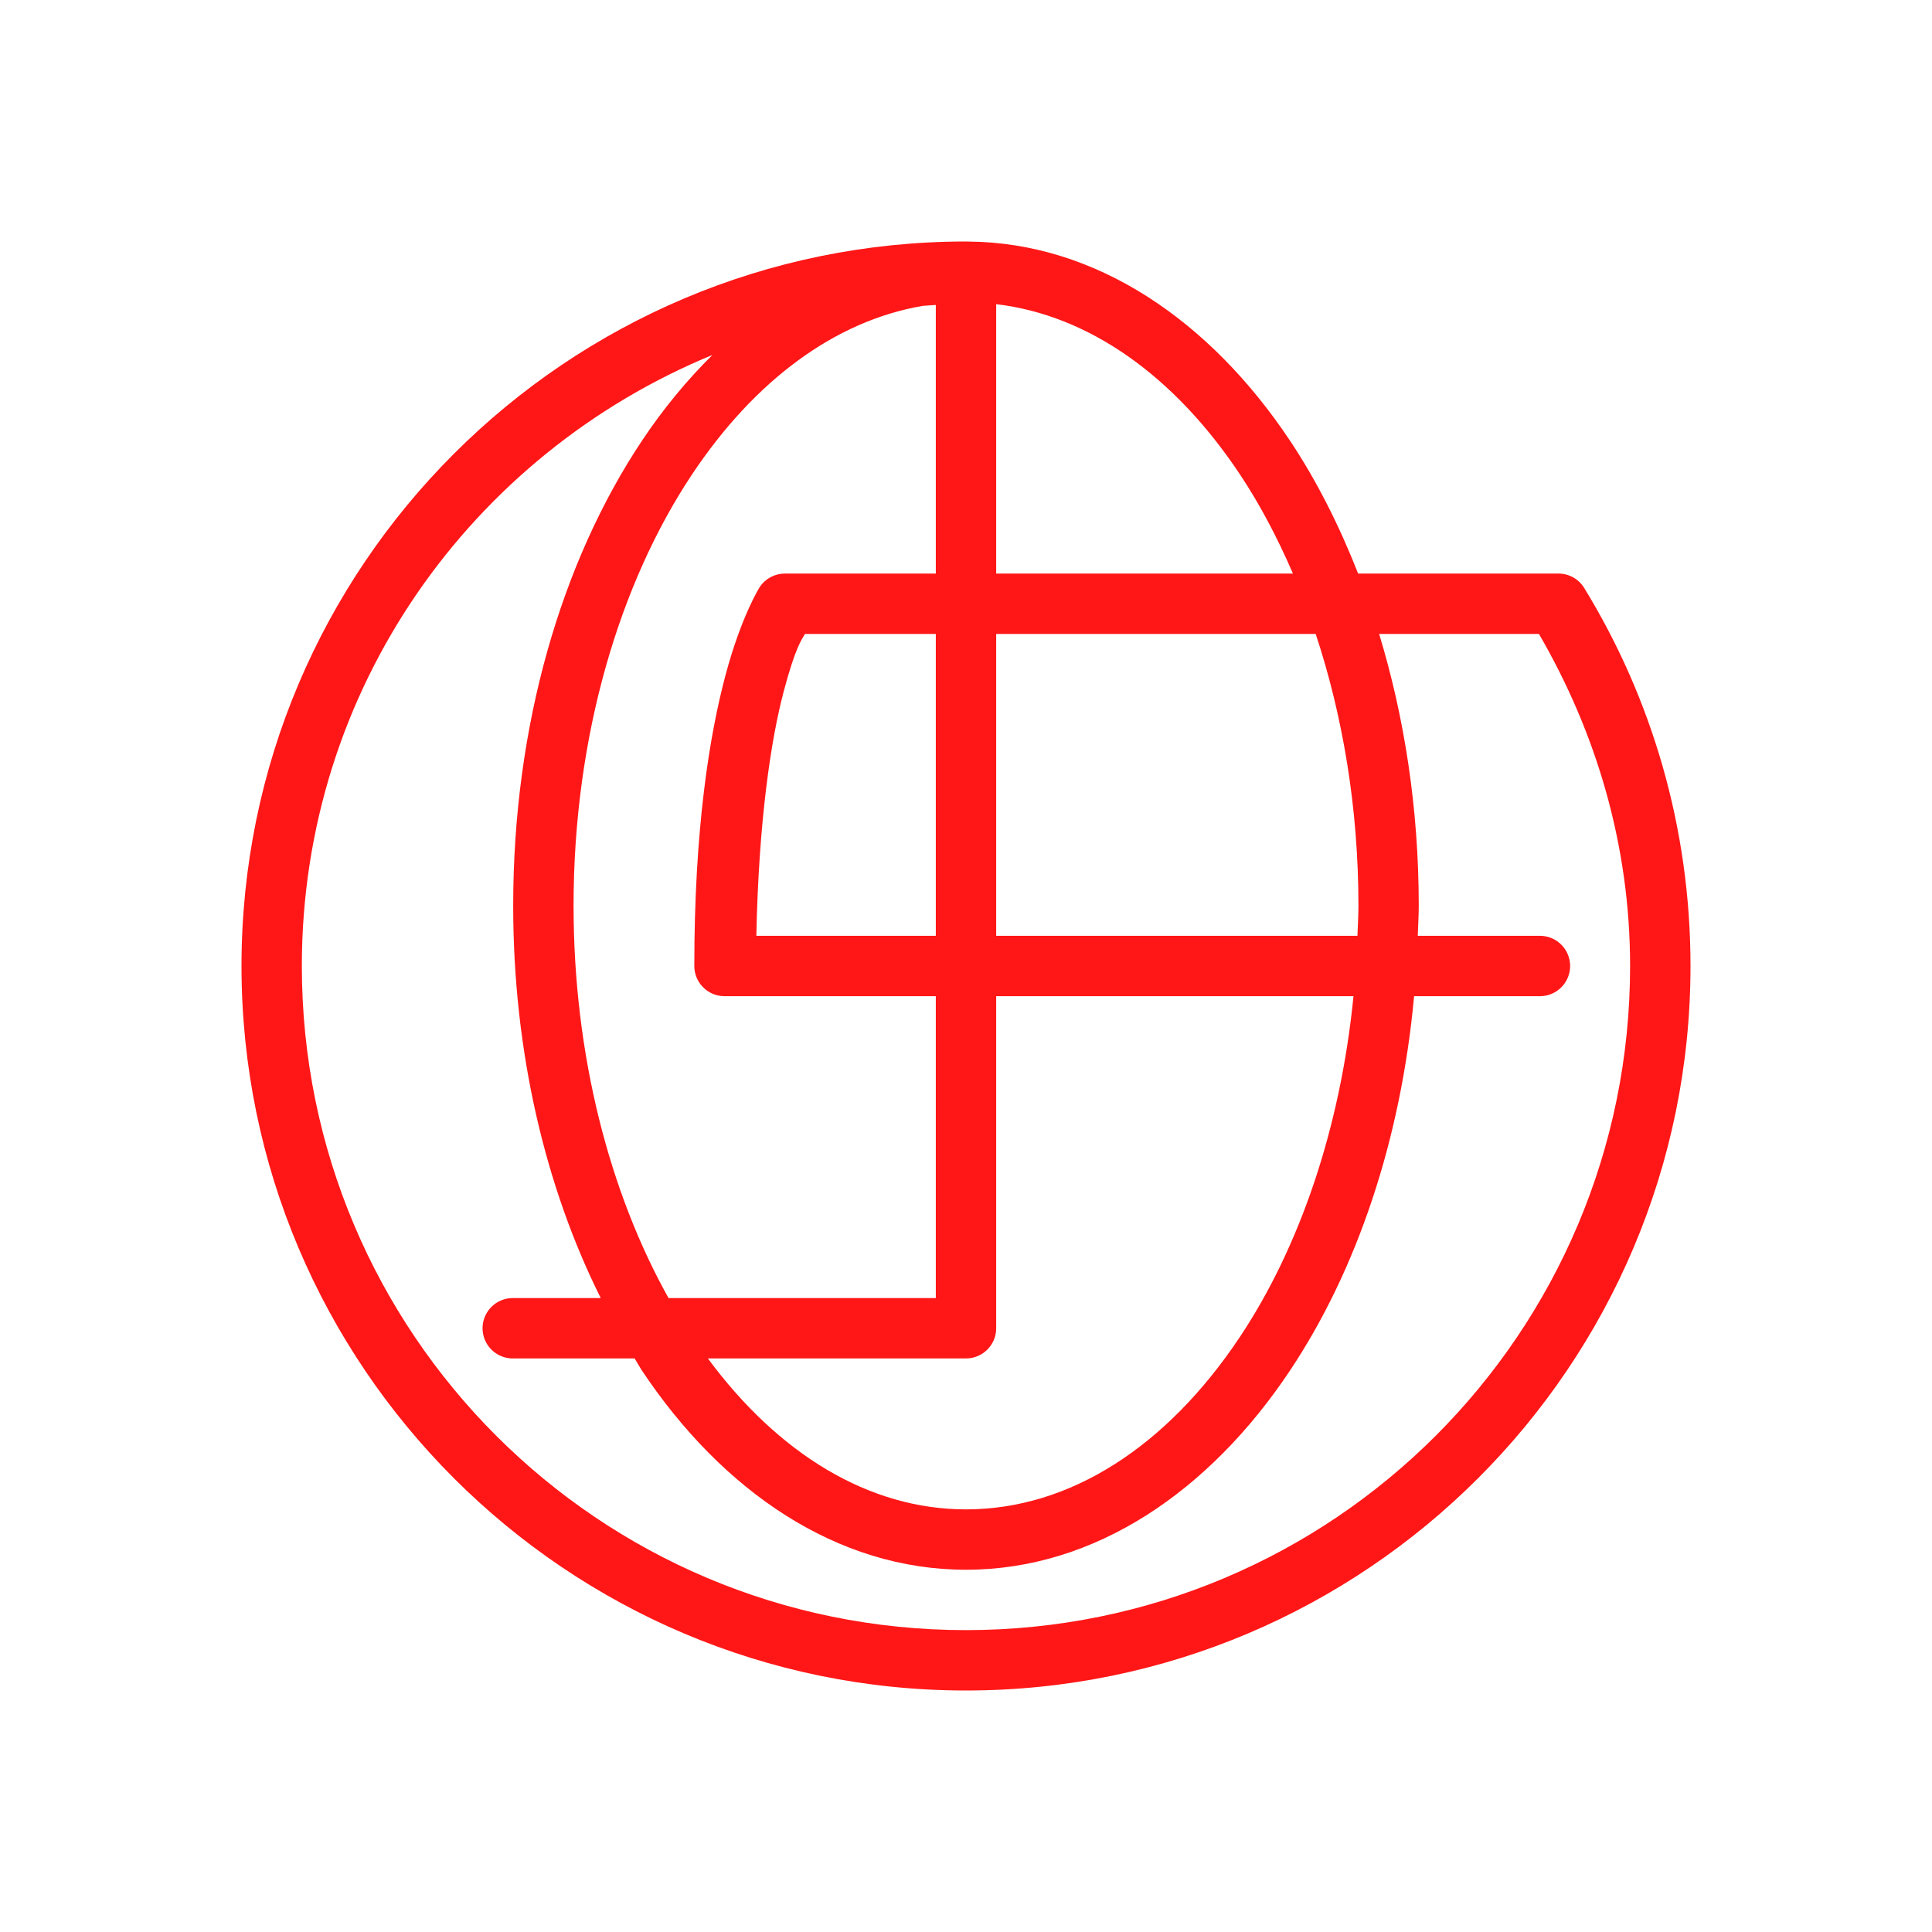
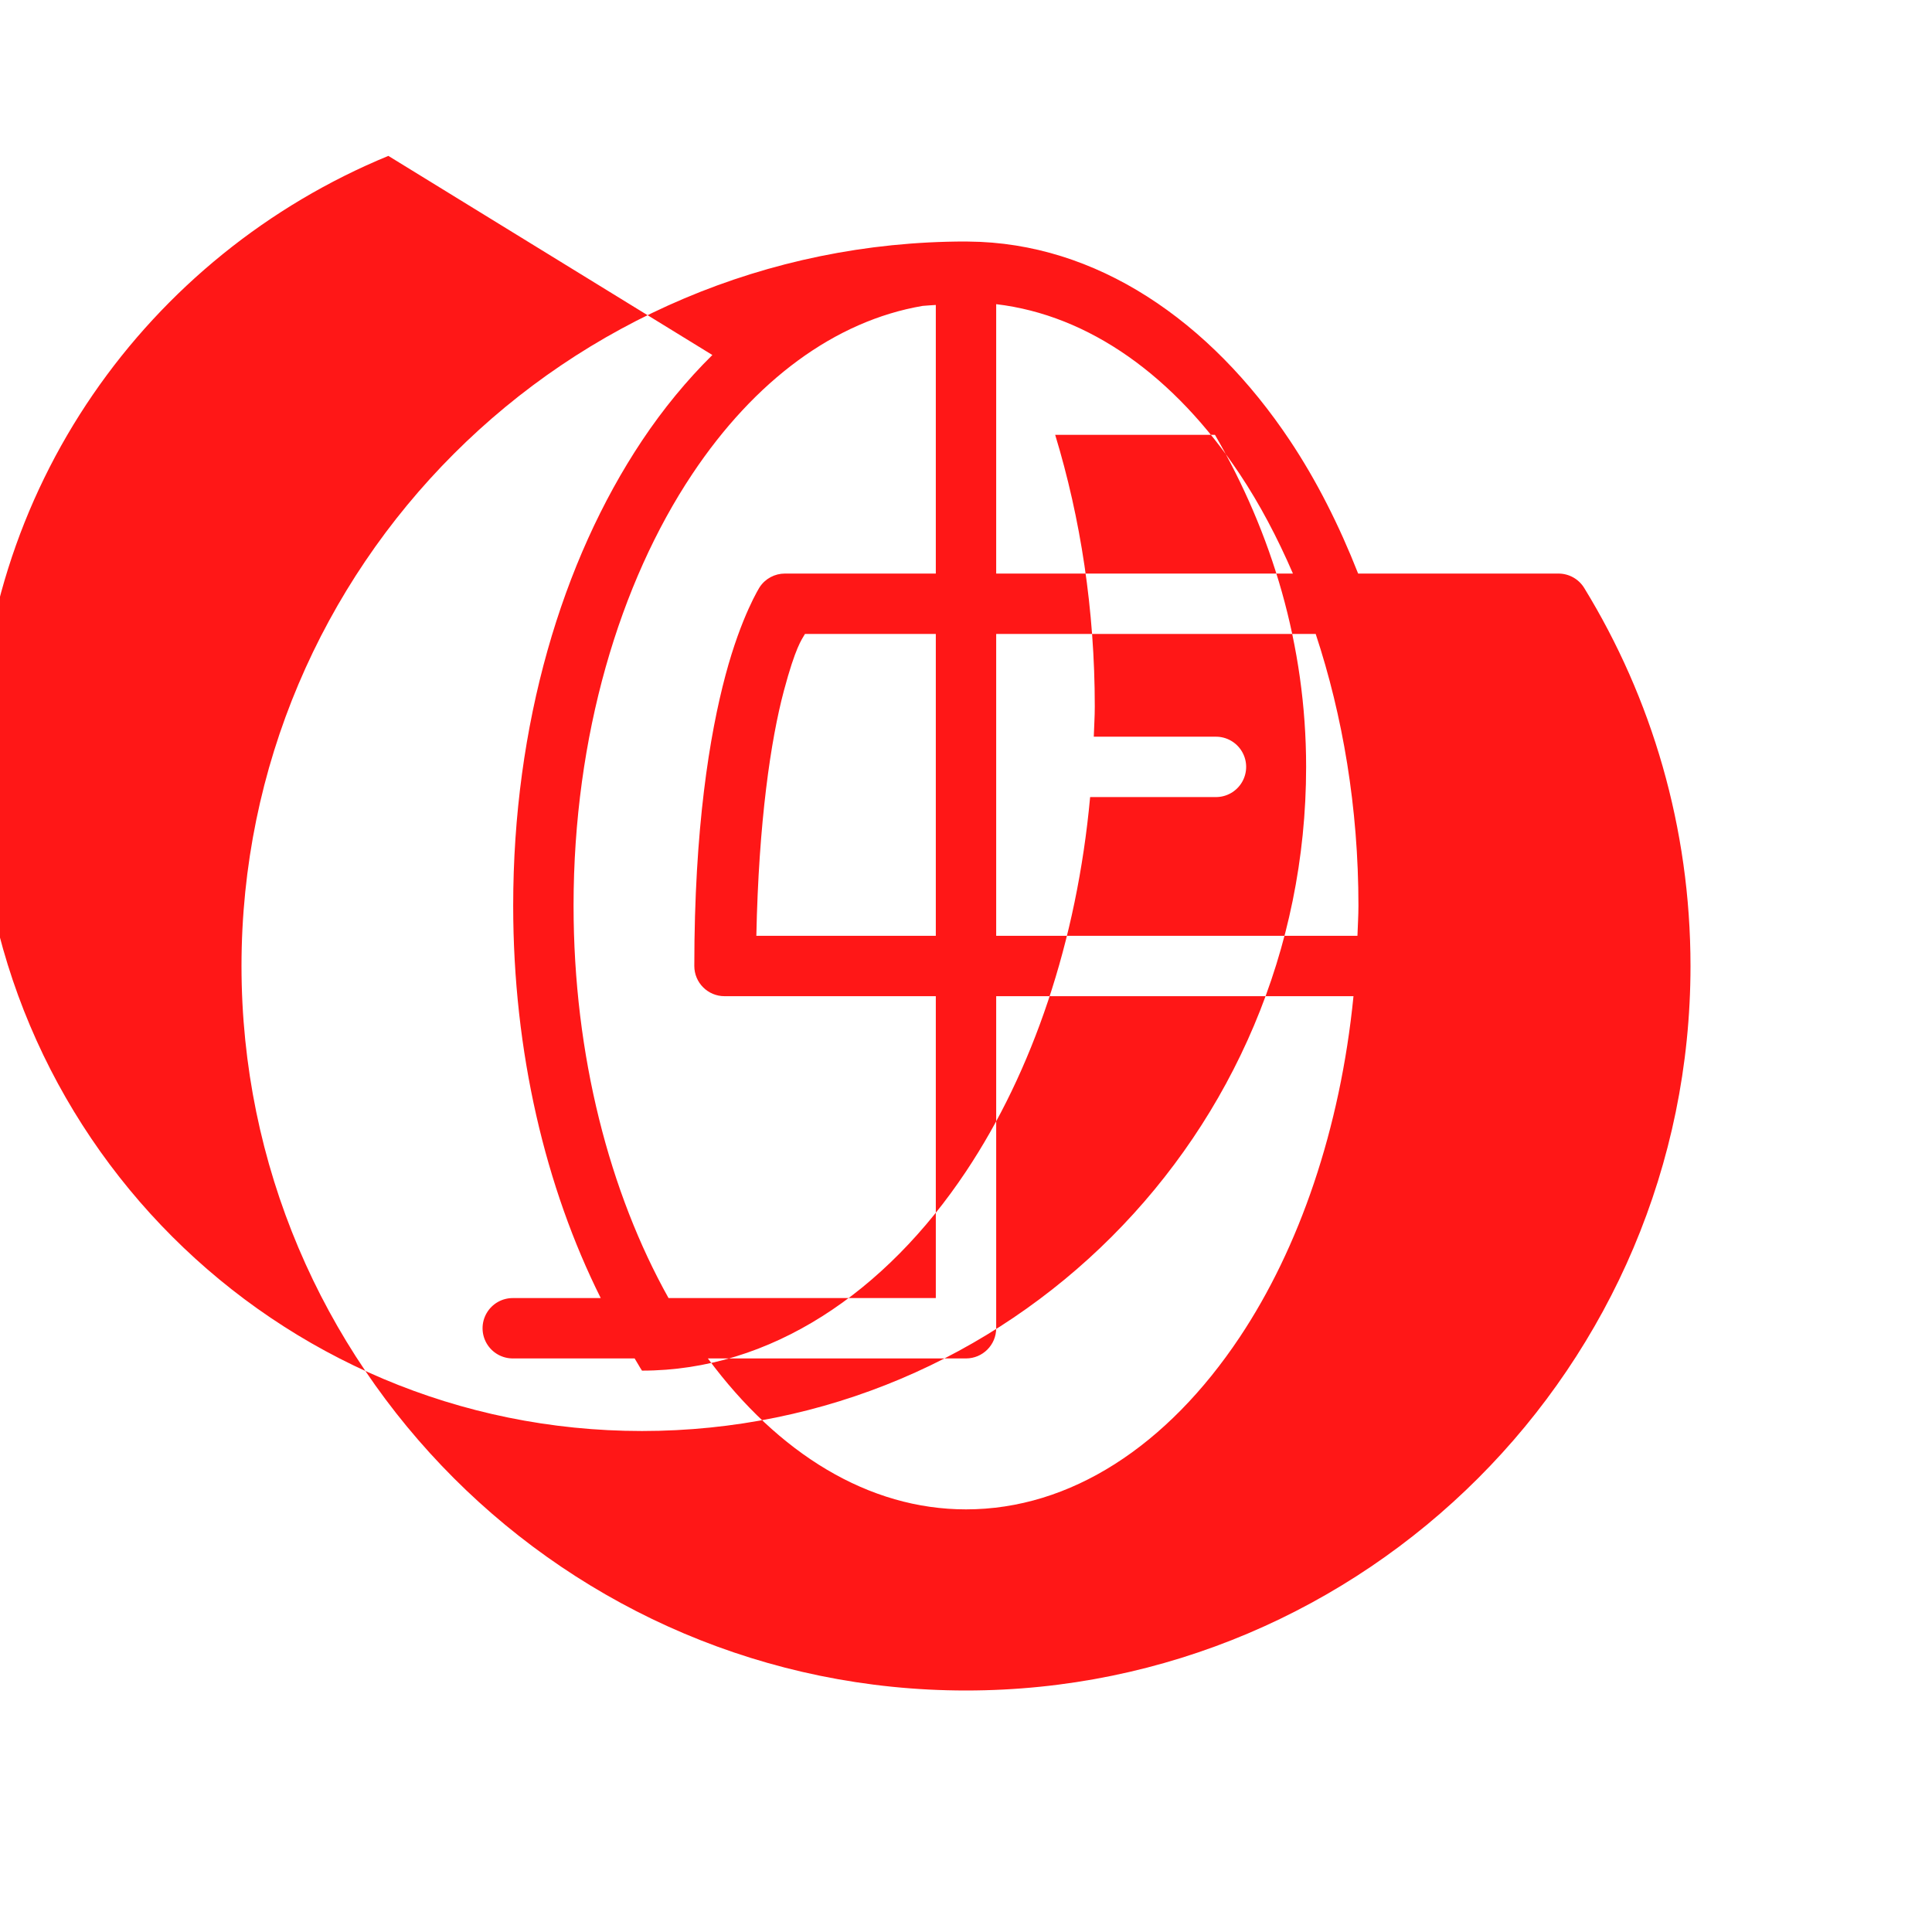
<svg xmlns="http://www.w3.org/2000/svg" viewBox="0,0,256,256" width="512px" height="512px">
  <g fill="#ff1717" fill-rule="nonzero" stroke="none" stroke-width="1" stroke-linecap="butt" stroke-linejoin="miter" stroke-miterlimit="10" stroke-dasharray="" stroke-dashoffset="0" font-family="none" font-weight="none" font-size="none" text-anchor="none" style="mix-blend-mode: normal">
    <g transform="scale(4,4)">
-       <path d="M32,8c-13.243,0 -24,10.757 -24,24c0,13.243 10.757,24 24,24c13.243,0 24,-10.757 24,-24c0,-4.584 -1.287,-8.878 -3.521,-12.523c-0.182,-0.297 -0.505,-0.477 -0.854,-0.477h-6.635c-0.629,-1.599 -1.379,-3.086 -2.258,-4.404c-2.647,-3.971 -6.415,-6.562 -10.654,-6.594c-0.003,-0 -0.005,0 -0.008,0c-0.023,-0.001 -0.047,-0.002 -0.07,-0.002zM33,10.076c3.074,0.364 5.899,2.375 8.068,5.629c0.66,0.991 1.247,2.102 1.762,3.295h-9.83zM31,10.102v8.898h-5c-0.334,0 -0.647,0.167 -0.832,0.445c0,0 -0.609,0.951 -1.135,2.922c-0.526,1.971 -1.033,5.059 -1.033,9.633c0,0.552 0.448,1 1,1h7v10h-8.854c-1.944,-3.479 -3.146,-8.023 -3.146,-13c0,-5.619 1.528,-10.69 3.932,-14.295c2.067,-3.1 4.728,-5.077 7.633,-5.572c0.145,-0.009 0.289,-0.025 0.436,-0.031zM23.598,11.76c-0.846,0.836 -1.629,1.784 -2.33,2.836c-2.664,3.996 -4.268,9.425 -4.268,15.404c0,4.86 1.073,9.341 2.9,13h-2.9c-0.361,-0.005 -0.696,0.184 -0.878,0.496c-0.182,0.311 -0.182,0.697 0,1.008c0.182,0.311 0.517,0.501 0.878,0.496h4.023c0.084,0.132 0.158,0.275 0.244,0.404c2.664,3.996 6.461,6.596 10.732,6.596c4.271,0 8.069,-2.6 10.732,-6.596c2.209,-3.314 3.673,-7.622 4.113,-12.404h4.154c0.361,0.005 0.696,-0.184 0.878,-0.496c0.182,-0.311 0.182,-0.697 0,-1.008c-0.182,-0.311 -0.517,-0.501 -0.878,-0.496h-4.033c0.01,-0.334 0.033,-0.663 0.033,-1c0,-3.207 -0.474,-6.246 -1.312,-9h5.293c1.884,3.243 3.02,6.975 3.02,11c0,12.163 -9.837,22 -22,22c-12.163,0 -22,-9.837 -22,-22c0,-9.174 5.622,-16.957 13.598,-20.24zM26.666,21h4.334v10h-5.945c0.077,-3.782 0.48,-6.499 0.912,-8.117c0.384,-1.438 0.587,-1.693 0.699,-1.883zM33,21h10.584c0.894,2.703 1.416,5.754 1.416,9c0,0.338 -0.022,0.666 -0.033,1h-11.967zM33,33h11.836c-0.437,4.408 -1.802,8.346 -3.768,11.295c-2.403,3.605 -5.608,5.705 -9.068,5.705c-3.222,0 -6.213,-1.839 -8.551,-5h8.551c0.552,-0 1,-0.448 1,-1z" />
+       <path d="M32,8c-13.243,0 -24,10.757 -24,24c0,13.243 10.757,24 24,24c13.243,0 24,-10.757 24,-24c0,-4.584 -1.287,-8.878 -3.521,-12.523c-0.182,-0.297 -0.505,-0.477 -0.854,-0.477h-6.635c-0.629,-1.599 -1.379,-3.086 -2.258,-4.404c-2.647,-3.971 -6.415,-6.562 -10.654,-6.594c-0.003,-0 -0.005,0 -0.008,0c-0.023,-0.001 -0.047,-0.002 -0.07,-0.002zM33,10.076c3.074,0.364 5.899,2.375 8.068,5.629c0.66,0.991 1.247,2.102 1.762,3.295h-9.83zM31,10.102v8.898h-5c-0.334,0 -0.647,0.167 -0.832,0.445c0,0 -0.609,0.951 -1.135,2.922c-0.526,1.971 -1.033,5.059 -1.033,9.633c0,0.552 0.448,1 1,1h7v10h-8.854c-1.944,-3.479 -3.146,-8.023 -3.146,-13c0,-5.619 1.528,-10.69 3.932,-14.295c2.067,-3.1 4.728,-5.077 7.633,-5.572c0.145,-0.009 0.289,-0.025 0.436,-0.031zM23.598,11.76c-0.846,0.836 -1.629,1.784 -2.33,2.836c-2.664,3.996 -4.268,9.425 -4.268,15.404c0,4.86 1.073,9.341 2.9,13h-2.9c-0.361,-0.005 -0.696,0.184 -0.878,0.496c-0.182,0.311 -0.182,0.697 0,1.008c0.182,0.311 0.517,0.501 0.878,0.496h4.023c0.084,0.132 0.158,0.275 0.244,0.404c4.271,0 8.069,-2.6 10.732,-6.596c2.209,-3.314 3.673,-7.622 4.113,-12.404h4.154c0.361,0.005 0.696,-0.184 0.878,-0.496c0.182,-0.311 0.182,-0.697 0,-1.008c-0.182,-0.311 -0.517,-0.501 -0.878,-0.496h-4.033c0.01,-0.334 0.033,-0.663 0.033,-1c0,-3.207 -0.474,-6.246 -1.312,-9h5.293c1.884,3.243 3.02,6.975 3.02,11c0,12.163 -9.837,22 -22,22c-12.163,0 -22,-9.837 -22,-22c0,-9.174 5.622,-16.957 13.598,-20.24zM26.666,21h4.334v10h-5.945c0.077,-3.782 0.48,-6.499 0.912,-8.117c0.384,-1.438 0.587,-1.693 0.699,-1.883zM33,21h10.584c0.894,2.703 1.416,5.754 1.416,9c0,0.338 -0.022,0.666 -0.033,1h-11.967zM33,33h11.836c-0.437,4.408 -1.802,8.346 -3.768,11.295c-2.403,3.605 -5.608,5.705 -9.068,5.705c-3.222,0 -6.213,-1.839 -8.551,-5h8.551c0.552,-0 1,-0.448 1,-1z" />
    </g>
  </g>
</svg>